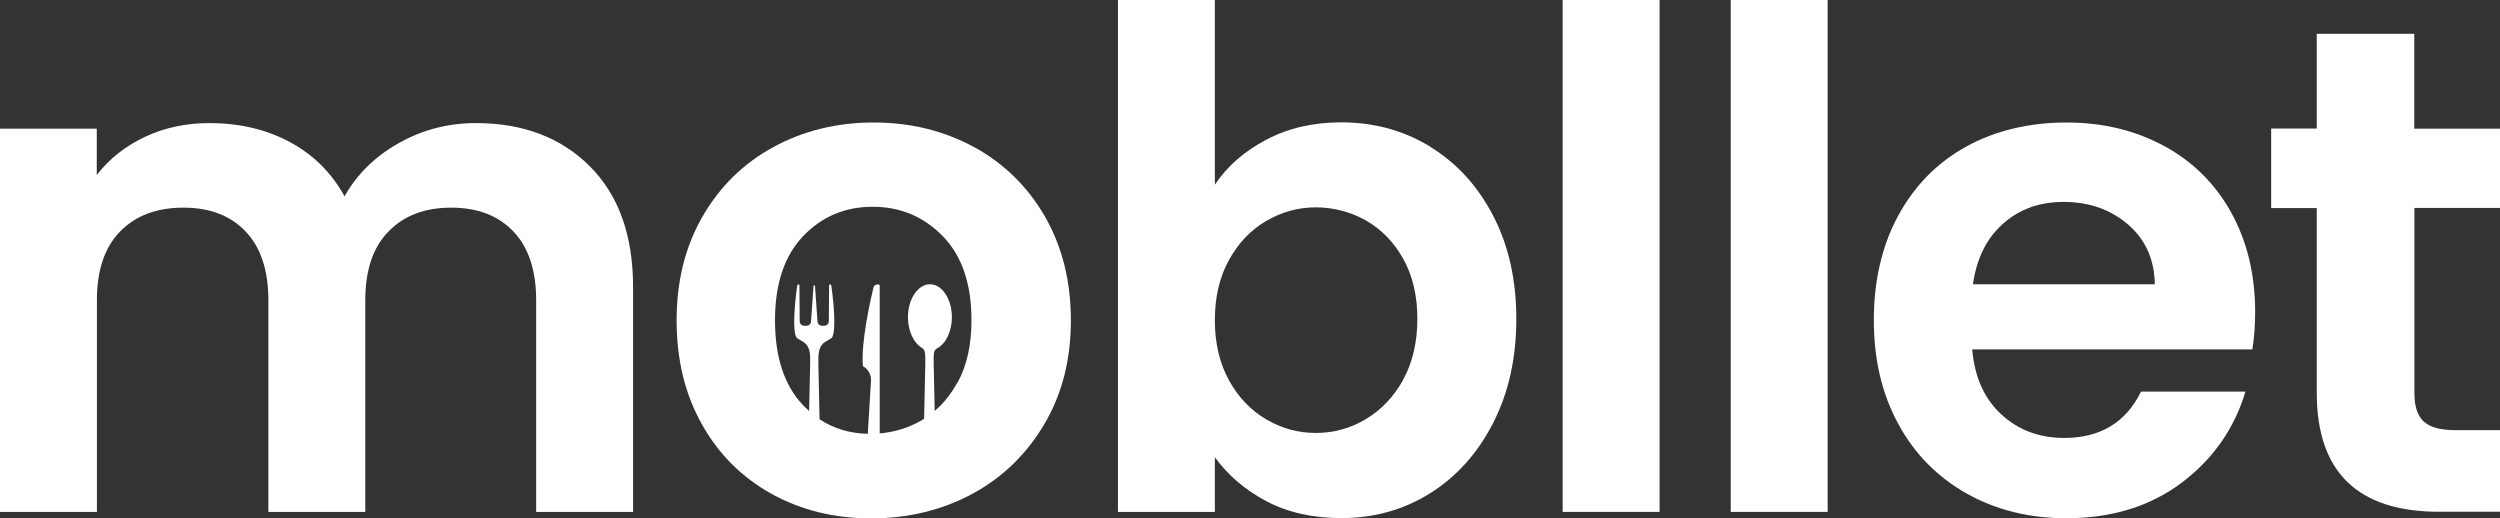
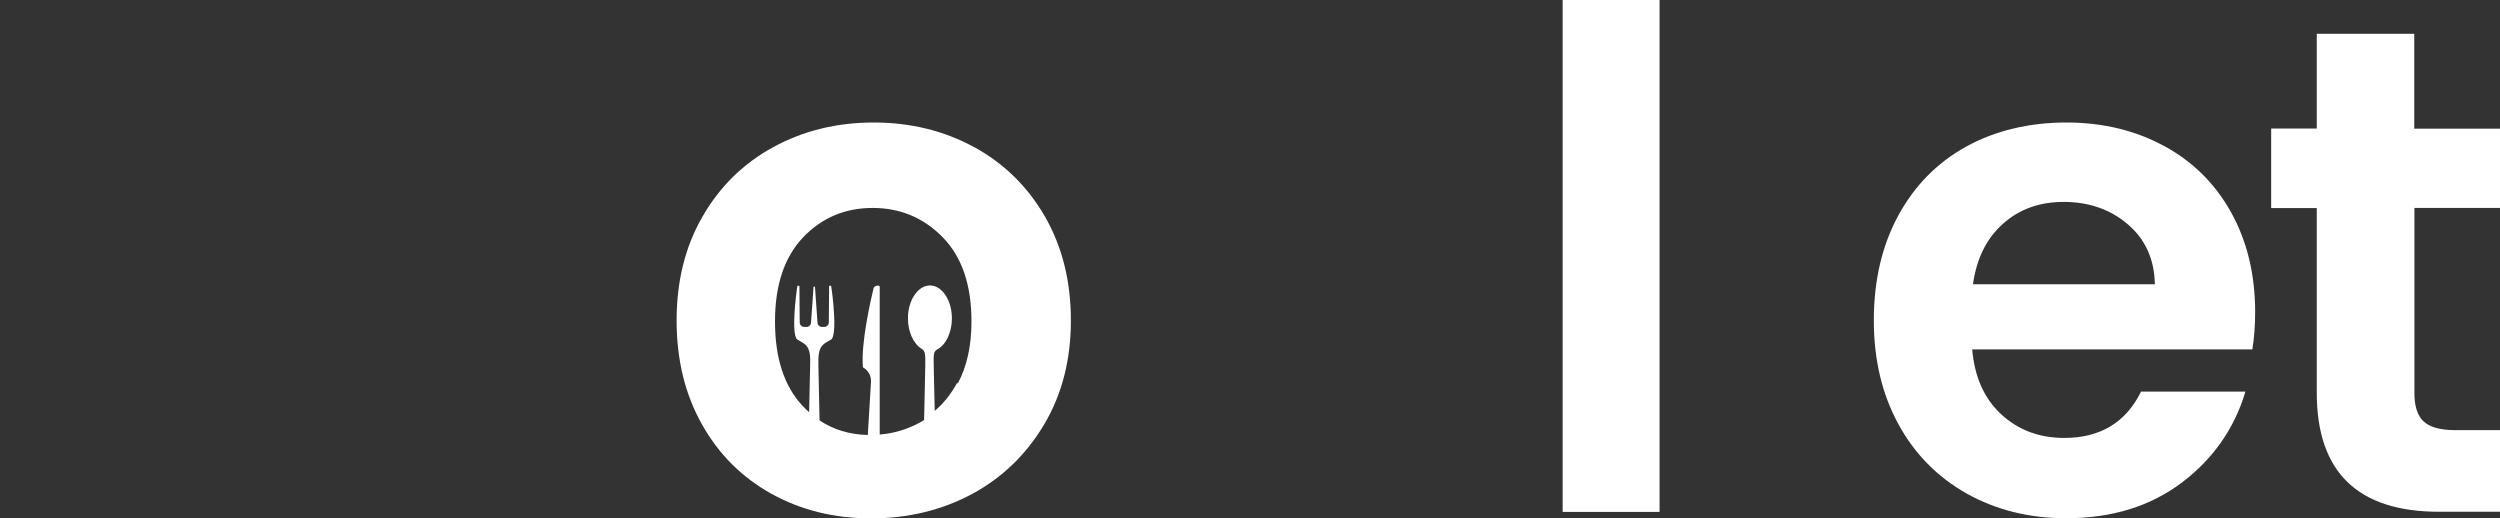
<svg xmlns="http://www.w3.org/2000/svg" viewBox="0 0 170 35.23" data-name="Capa 2" id="Capa_2">
  <rect x="0" y="0" width="170" height="35.23" fill="#333333" stroke="none" />
  <defs>
    <style>
      .cls-1 {
        fill: #fff;
      }
    </style>
  </defs>
  <g data-name="Capa 1" id="Capa_1-2">
    <g>
-       <path d="M32.36,8.37c-1.88,0-3.63.45-5.24,1.36-1.62.91-2.85,2.12-3.69,3.62-.88-1.6-2.12-2.83-3.72-3.69-1.6-.86-3.42-1.29-5.46-1.29-1.6,0-3.07.31-4.4.94-1.33.63-2.42,1.49-3.27,2.59v-3.15H0v26.06h6.59v-14.39c0-2.04.52-3.6,1.58-4.68,1.05-1.08,2.49-1.62,4.3-1.62s3.2.54,4.23,1.62c1.03,1.08,1.55,2.64,1.55,4.68v14.39h6.59v-14.39c0-2.04.52-3.6,1.58-4.68,1.05-1.08,2.47-1.62,4.26-1.62s3.2.54,4.23,1.62c1.03,1.08,1.55,2.64,1.55,4.68v14.39h6.59v-15.29c0-3.51-.98-6.25-2.94-8.21-1.96-1.96-4.54-2.94-7.74-2.94Z" class="cls-1" />
-       <path d="M66.23,10c-2.04-1.11-4.31-1.67-6.82-1.67s-4.78.56-6.82,1.67c-2.04,1.11-3.65,2.69-4.82,4.73-1.18,2.04-1.76,4.39-1.76,7.06s.57,5.02,1.72,7.06c1.14,2.04,2.72,3.61,4.73,4.73,2.01,1.11,4.26,1.67,6.77,1.67s4.84-.56,6.89-1.67c2.05-1.11,3.68-2.69,4.89-4.73,1.21-2.04,1.81-4.39,1.81-7.06s-.59-5.02-1.76-7.06c-1.18-2.04-2.78-3.61-4.82-4.73ZM65.1,26.01c-.42.77-.93,1.42-1.54,1.93l-.07-3.21s0-.05,0-.08c0-.2-.01-.42.02-.64.02-.15.1-.27.24-.34.59-.32.98-1.17.98-2.1,0-1.23-.67-2.24-1.49-2.24s-1.5,1-1.5,2.24c0,.91.37,1.72.93,2.07.12.07.2.18.22.32.04.24.03.49.03.7,0,.02,0,.05,0,.08l-.08,3.74c-.08.05-.17.1-.25.15-.87.48-1.8.76-2.77.84v-10.05s0-.07-.1-.08c-.13-.01-.29.06-.32.19-.15.62-.88,3.74-.72,5.37.26.14.62.5.54,1.12l-.21,3.48c-1.24-.03-2.33-.36-3.28-.99l-.08-3.77s0-.05,0-.08c0-.39-.02-.94.28-1.26.11-.12.29-.22.45-.31.06-.03.11-.07.15-.09.06-.04.26-.28.19-1.65-.04-.88-.17-1.8-.2-1.97,0-.02-.01-.03-.03-.03h-.08s-.03.02-.03.04l-.02,2.45c0,.17-.14.31-.3.31h-.17c-.16,0-.29-.13-.3-.29l-.17-2.42s-.01-.03-.03-.03h-.04s-.03.01-.03.03l-.17,2.42c-.01.16-.14.29-.3.29h-.17c-.17,0-.3-.14-.3-.31l-.02-2.45s-.01-.04-.03-.04h-.08s-.03.01-.03.03c-.03.17-.16,1.09-.2,1.97-.07,1.38.13,1.62.19,1.65.04.03.1.06.15.09.16.09.34.2.45.31.3.32.29.86.28,1.26,0,.02,0,.05,0,.08l-.07,3.21c-.16-.14-.31-.29-.46-.45-1.24-1.33-1.86-3.24-1.86-5.72s.64-4.38,1.91-5.72c1.27-1.33,2.85-2,4.73-2s3.47.67,4.77,2c1.3,1.33,1.95,3.24,1.95,5.72,0,1.66-.31,3.07-.94,4.23Z" class="cls-1" />
-       <path d="M97.25,9.97c-1.8-1.1-3.82-1.65-6.04-1.65-1.91,0-3.61.39-5.1,1.18-1.49.78-2.66,1.8-3.5,3.06V0h-6.59v34.81h6.59v-3.72c.88,1.22,2.05,2.22,3.5,2.99,1.46.77,3.16,1.15,5.1,1.15,2.23,0,4.24-.56,6.04-1.69,1.8-1.13,3.23-2.72,4.28-4.77,1.05-2.05,1.58-4.41,1.58-7.08s-.53-5.01-1.58-7.03c-1.05-2.02-2.48-3.58-4.28-4.68ZM95.42,25.82c-.64,1.16-1.49,2.05-2.54,2.68-1.05.63-2.19.94-3.41.94s-2.31-.31-3.36-.92c-1.05-.61-1.9-1.5-2.54-2.66-.64-1.16-.96-2.52-.96-4.09s.32-2.93.96-4.09c.64-1.16,1.49-2.05,2.54-2.66,1.05-.61,2.17-.92,3.36-.92s2.36.3,3.41.89c1.05.6,1.9,1.47,2.54,2.61.64,1.15.96,2.5.96,4.07s-.32,2.98-.96,4.14Z" class="cls-1" />
+       <path d="M66.23,10c-2.04-1.11-4.31-1.67-6.82-1.67s-4.78.56-6.82,1.67c-2.04,1.11-3.65,2.69-4.82,4.73-1.18,2.04-1.76,4.39-1.76,7.06s.57,5.02,1.72,7.06c1.14,2.04,2.72,3.61,4.73,4.73,2.01,1.11,4.26,1.67,6.77,1.67s4.84-.56,6.89-1.67c2.05-1.11,3.68-2.69,4.89-4.73,1.21-2.04,1.81-4.39,1.81-7.06s-.59-5.02-1.76-7.06c-1.18-2.04-2.78-3.61-4.82-4.73ZM65.1,26.01c-.42.77-.93,1.42-1.54,1.93l-.07-3.21c0-.2-.01-.42.02-.64.02-.15.1-.27.24-.34.59-.32.98-1.17.98-2.1,0-1.23-.67-2.24-1.49-2.24s-1.5,1-1.5,2.24c0,.91.37,1.72.93,2.07.12.07.2.18.22.32.04.24.03.49.03.7,0,.02,0,.05,0,.08l-.08,3.74c-.08.05-.17.1-.25.15-.87.48-1.8.76-2.77.84v-10.05s0-.07-.1-.08c-.13-.01-.29.06-.32.19-.15.62-.88,3.74-.72,5.37.26.14.62.5.54,1.12l-.21,3.48c-1.24-.03-2.33-.36-3.28-.99l-.08-3.77s0-.05,0-.08c0-.39-.02-.94.28-1.26.11-.12.29-.22.45-.31.06-.03.11-.07.15-.09.06-.04.26-.28.19-1.65-.04-.88-.17-1.8-.2-1.97,0-.02-.01-.03-.03-.03h-.08s-.03.02-.03.04l-.02,2.45c0,.17-.14.31-.3.31h-.17c-.16,0-.29-.13-.3-.29l-.17-2.42s-.01-.03-.03-.03h-.04s-.03.01-.03.03l-.17,2.42c-.01.16-.14.29-.3.29h-.17c-.17,0-.3-.14-.3-.31l-.02-2.45s-.01-.04-.03-.04h-.08s-.03.01-.03.03c-.03.17-.16,1.09-.2,1.97-.07,1.38.13,1.62.19,1.65.04.03.1.06.15.09.16.09.34.2.45.31.3.32.29.86.28,1.26,0,.02,0,.05,0,.08l-.07,3.21c-.16-.14-.31-.29-.46-.45-1.24-1.33-1.86-3.24-1.86-5.72s.64-4.38,1.91-5.72c1.27-1.33,2.85-2,4.73-2s3.47.67,4.77,2c1.3,1.33,1.95,3.24,1.95,5.72,0,1.66-.31,3.07-.94,4.23Z" class="cls-1" />
      <rect height="34.81" width="6.59" x="106.26" class="cls-1" />
-       <rect height="34.81" width="6.59" x="117.69" class="cls-1" />
      <path d="M147.16,9.93c-1.96-1.07-4.18-1.6-6.66-1.6s-4.85.55-6.82,1.65c-1.98,1.1-3.51,2.67-4.61,4.7-1.1,2.04-1.65,4.41-1.65,7.1s.56,5.02,1.67,7.06c1.11,2.04,2.67,3.61,4.66,4.73,1.99,1.11,4.24,1.67,6.75,1.67,3.1,0,5.72-.81,7.86-2.42,2.13-1.61,3.58-3.68,4.33-6.19h-7.1c-1.03,2.1-2.78,3.15-5.22,3.15-1.69,0-3.12-.53-4.28-1.6-1.16-1.07-1.82-2.54-1.98-4.42h19.05c.12-.75.19-1.6.19-2.54,0-2.54-.54-4.79-1.62-6.75-1.08-1.96-2.6-3.47-4.56-4.54ZM134.16,19.33c.25-1.76.93-3.13,2.05-4.12,1.11-.99,2.48-1.48,4.12-1.48,1.72,0,3.18.51,4.37,1.53,1.19,1.02,1.8,2.38,1.83,4.07h-12.37Z" class="cls-1" />
      <path d="M170,14.16v-5.41h-5.83V2.3h-6.63v6.44h-3.1v5.41h3.1v12.56c0,5.39,2.78,8.09,8.33,8.09h4.14v-5.55h-3.06c-1,0-1.72-.2-2.14-.59-.42-.39-.63-1.03-.63-1.91v-12.61h5.83Z" class="cls-1" />
    </g>
  </g>
</svg>